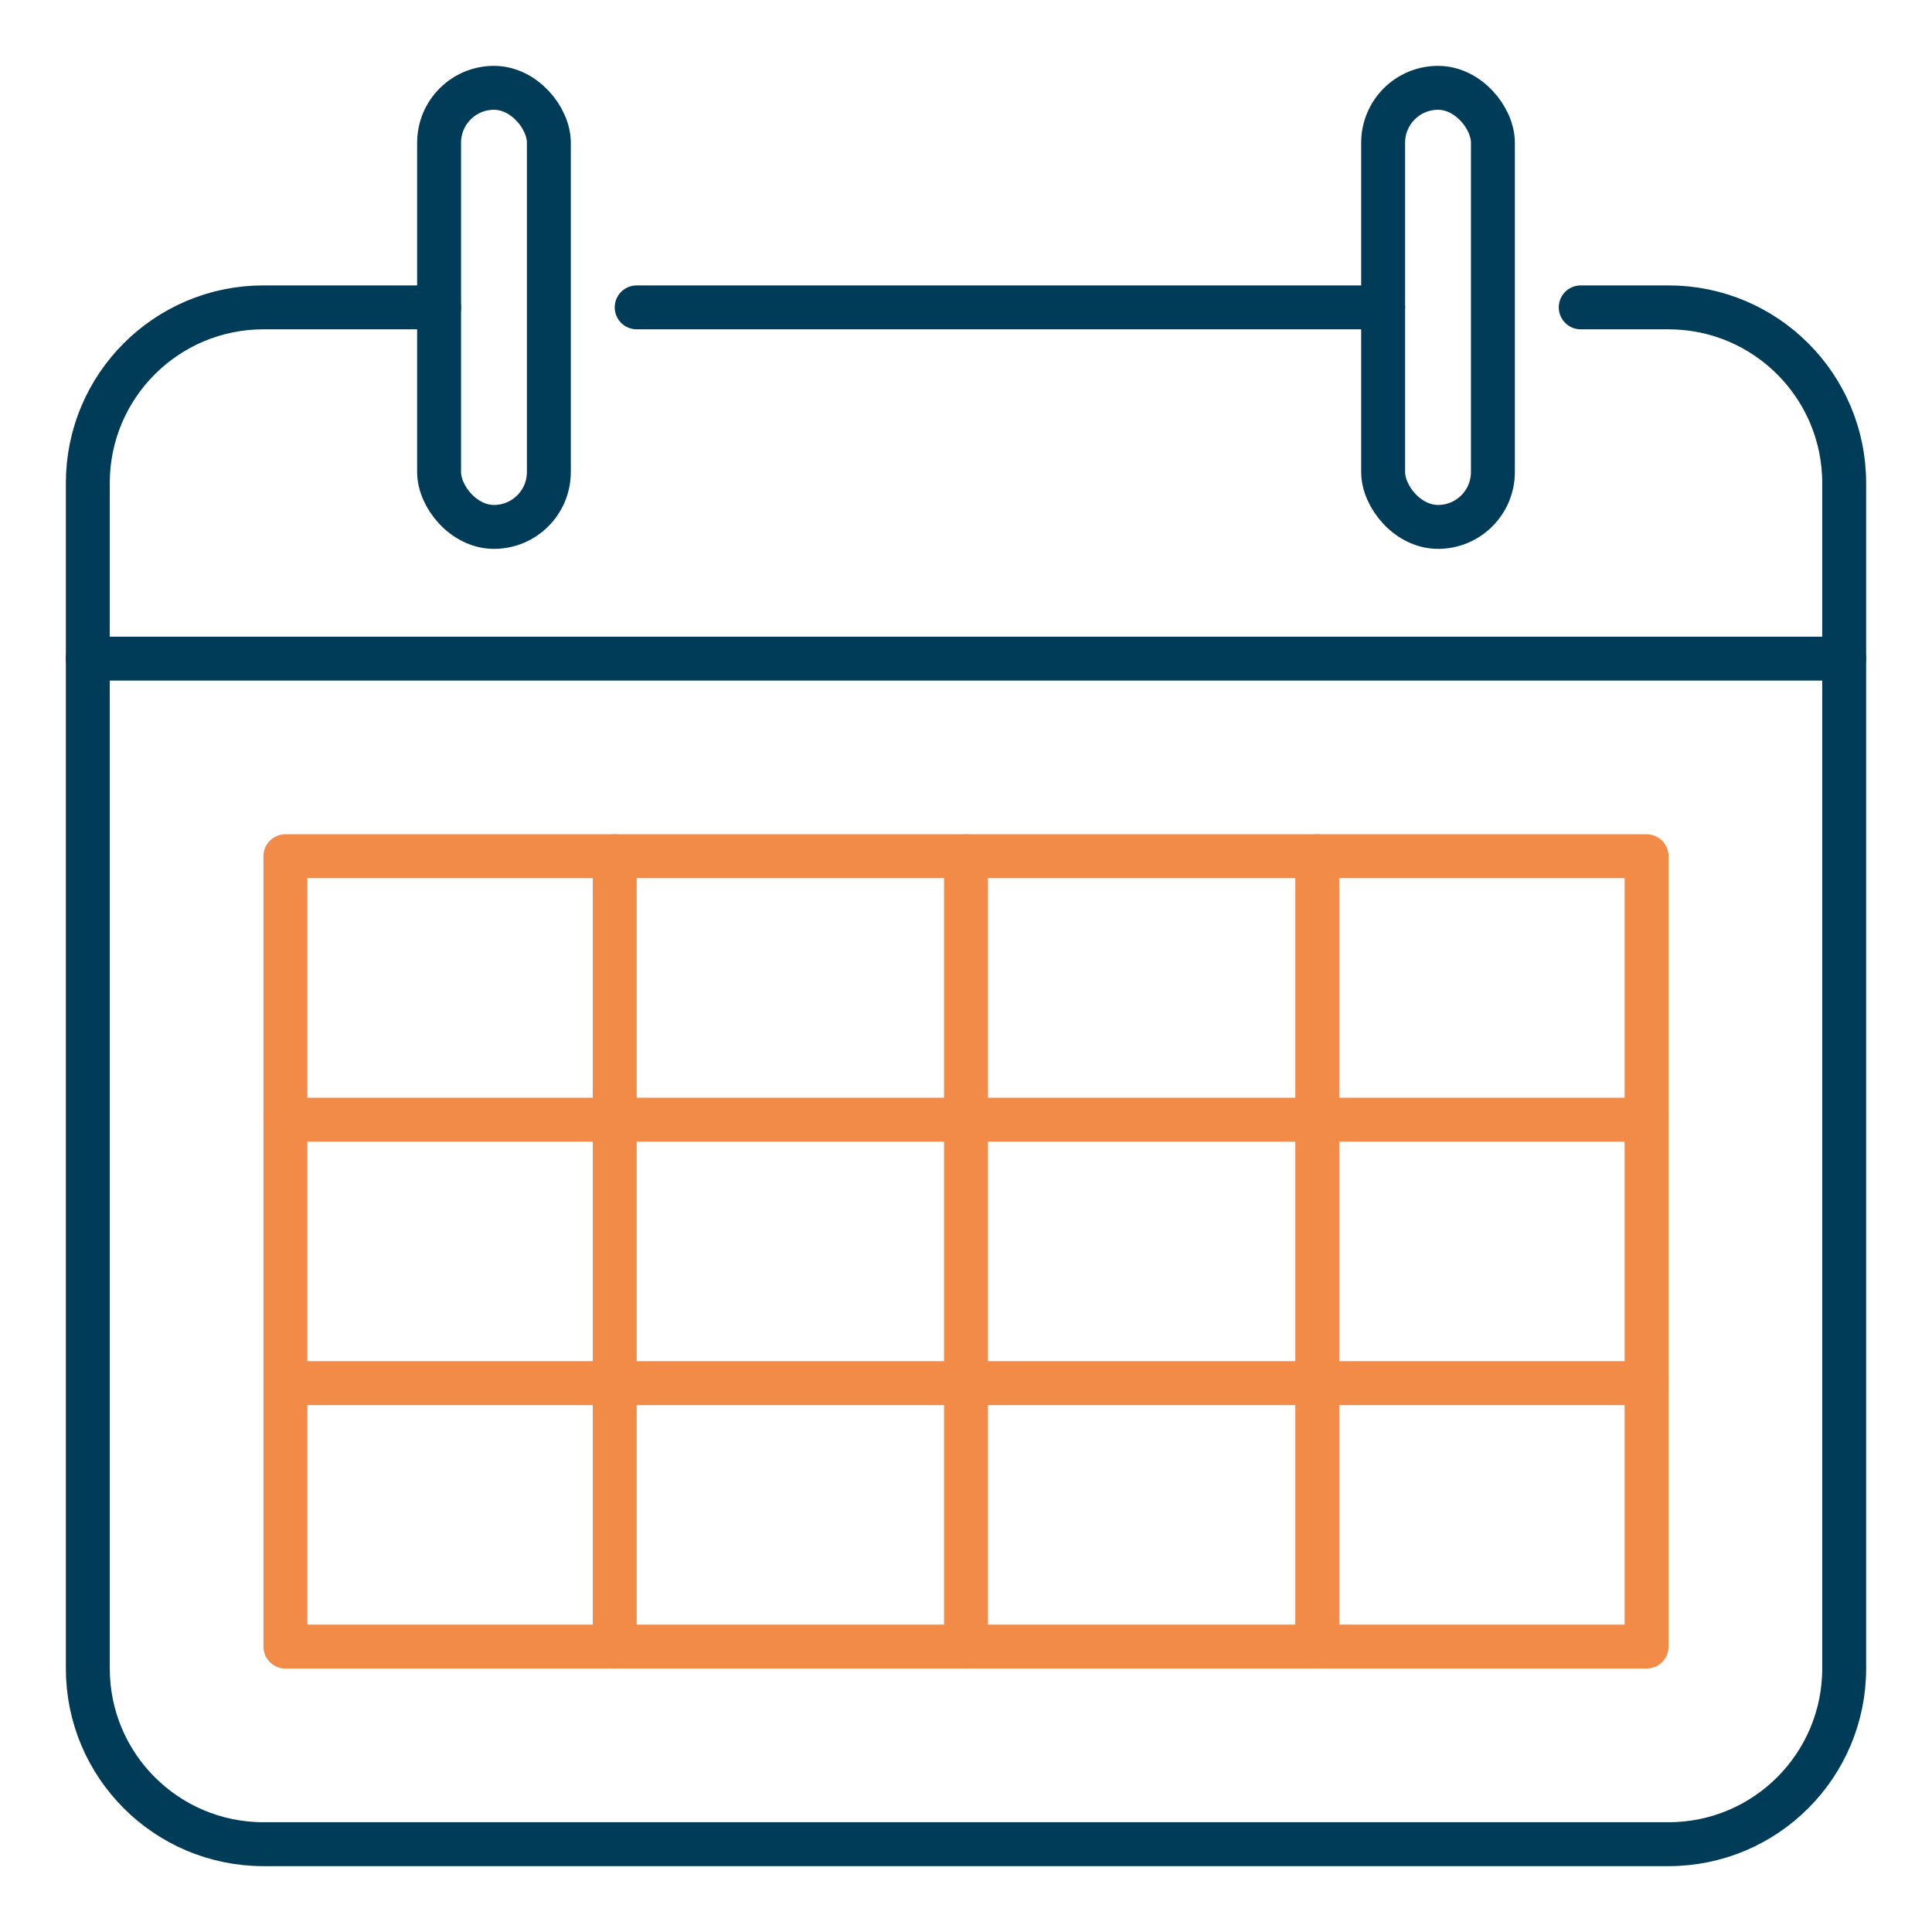
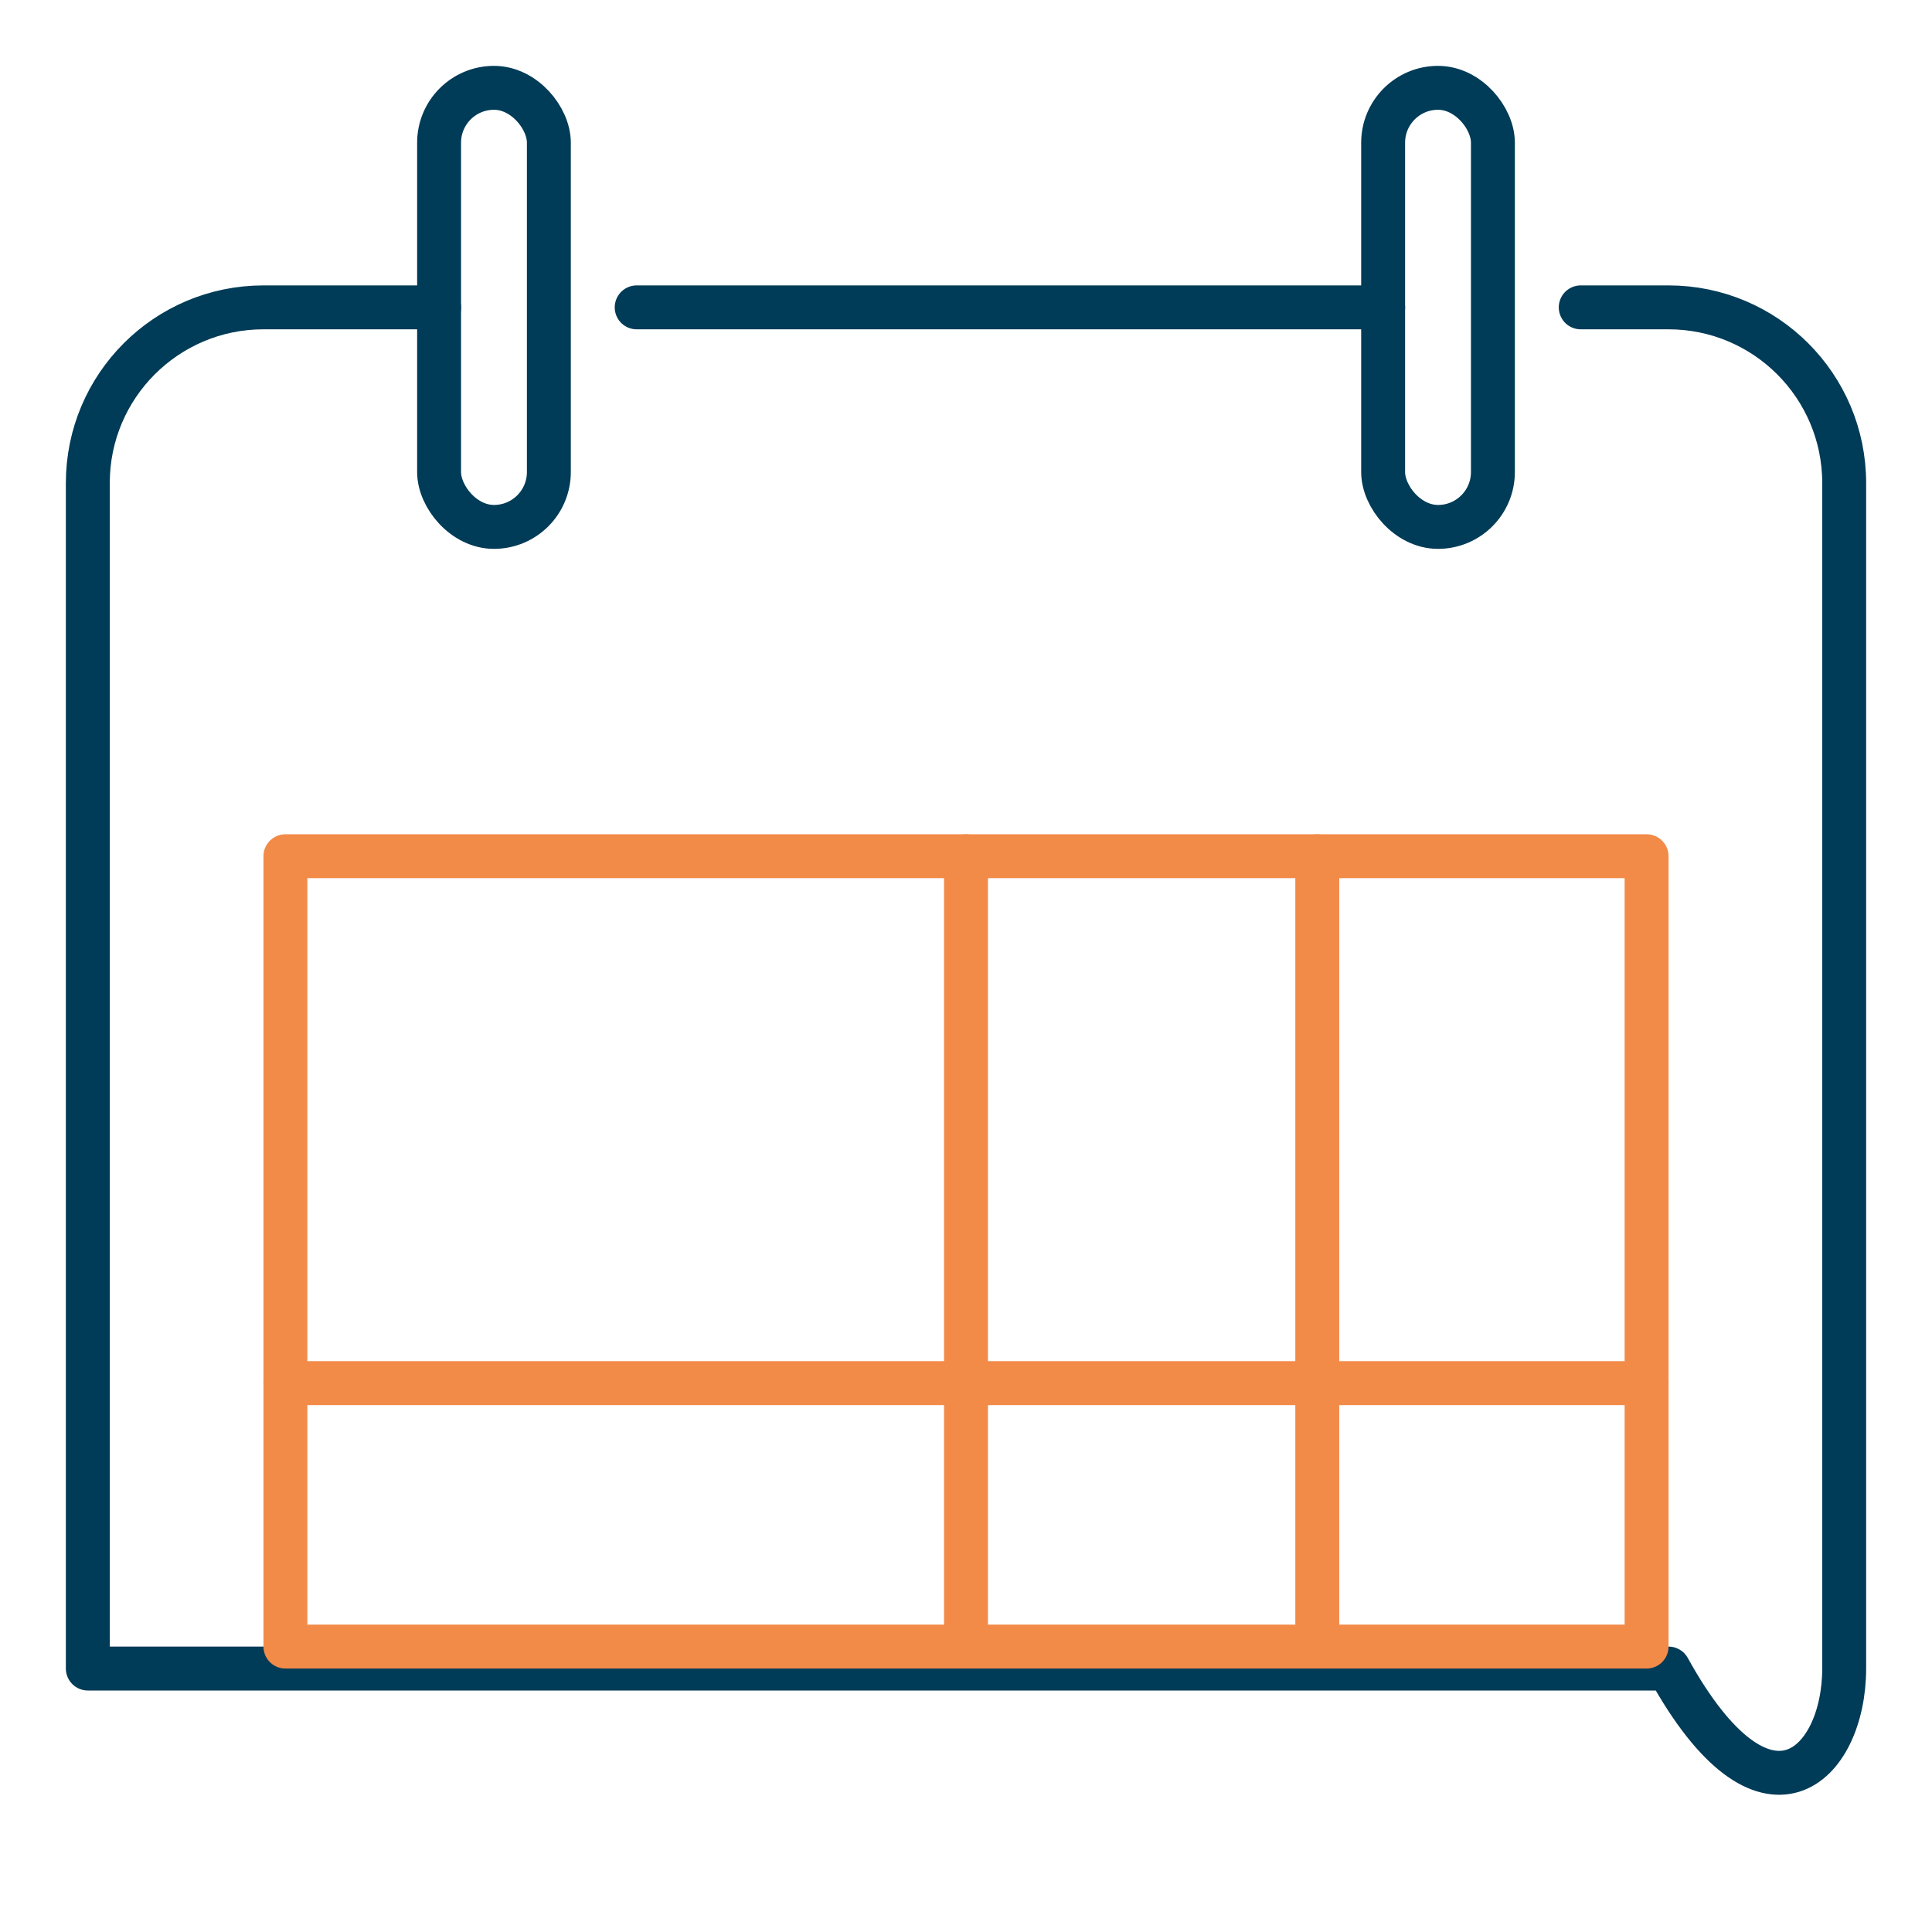
<svg xmlns="http://www.w3.org/2000/svg" width="88" height="88" viewBox="0 0 88 88" fill="none">
-   <path d="M20 14H12C7.582 14 4 17.582 4 22V76C4 80.418 7.582 84 12 84H76C80.418 84 84 80.418 84 76V22C84 17.582 80.418 14 76 14H72M29 14H63" stroke="#003B57" stroke-width="2" stroke-linecap="round" stroke-linejoin="round" />
+   <path d="M20 14H12C7.582 14 4 17.582 4 22V76H76C80.418 84 84 80.418 84 76V22C84 17.582 80.418 14 76 14H72M29 14H63" stroke="#003B57" stroke-width="2" stroke-linecap="round" stroke-linejoin="round" />
  <rect x="20" y="4" width="5" height="20" rx="2.5" stroke="#003B57" stroke-width="2" stroke-linecap="round" stroke-linejoin="round" />
  <rect x="63" y="4" width="5" height="20" rx="2.5" stroke="#003B57" stroke-width="2" stroke-linecap="round" stroke-linejoin="round" />
-   <path d="M4 30H84" stroke="#003B57" stroke-width="2" stroke-linecap="round" stroke-linejoin="round" />
  <rect x="13" y="39" width="62" height="36" stroke="#F28A48" stroke-width="2" stroke-linecap="round" stroke-linejoin="round" />
-   <path d="M13 51H75" stroke="#F28A48" stroke-width="2" stroke-linecap="round" stroke-linejoin="round" />
-   <path d="M28 39L28 75" stroke="#F28A48" stroke-width="2" stroke-linecap="round" stroke-linejoin="round" />
  <path d="M44 39L44 75" stroke="#F28A48" stroke-width="2" stroke-linecap="round" stroke-linejoin="round" />
  <path d="M60 39L60 75" stroke="#F28A48" stroke-width="2" stroke-linecap="round" stroke-linejoin="round" />
  <path d="M13 63H75" stroke="#F28A48" stroke-width="2" stroke-linecap="round" stroke-linejoin="round" />
</svg>